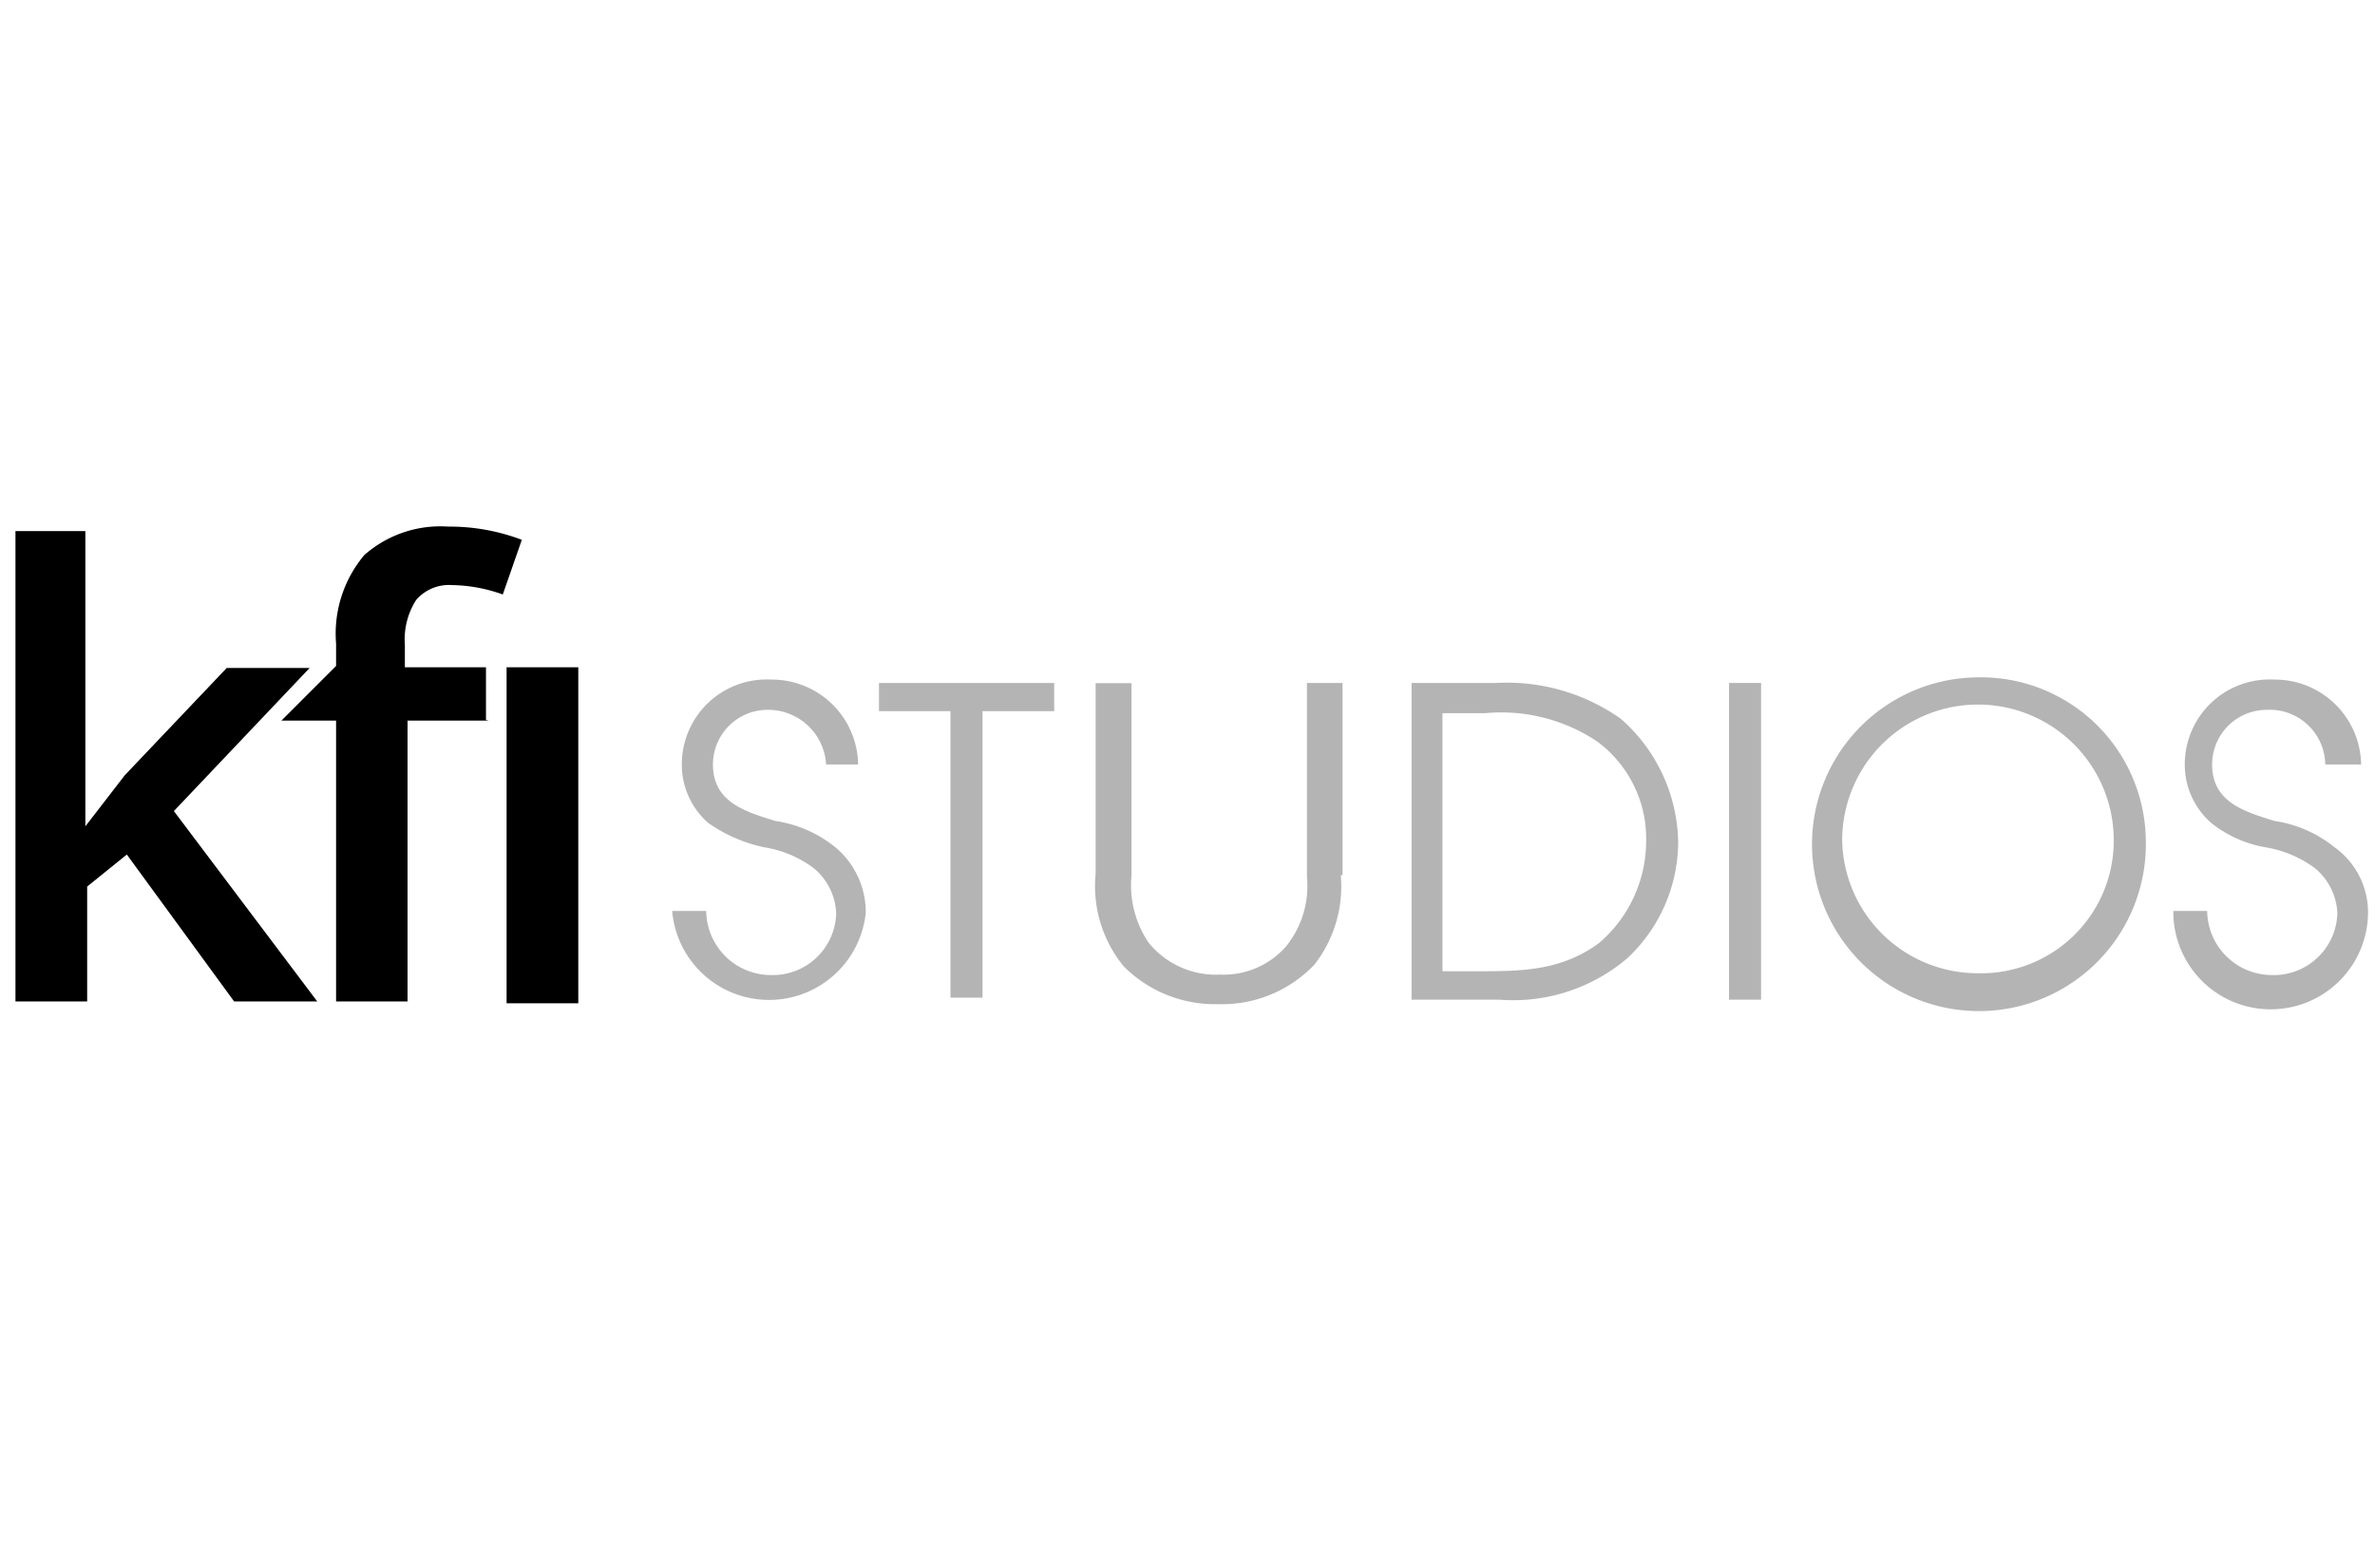
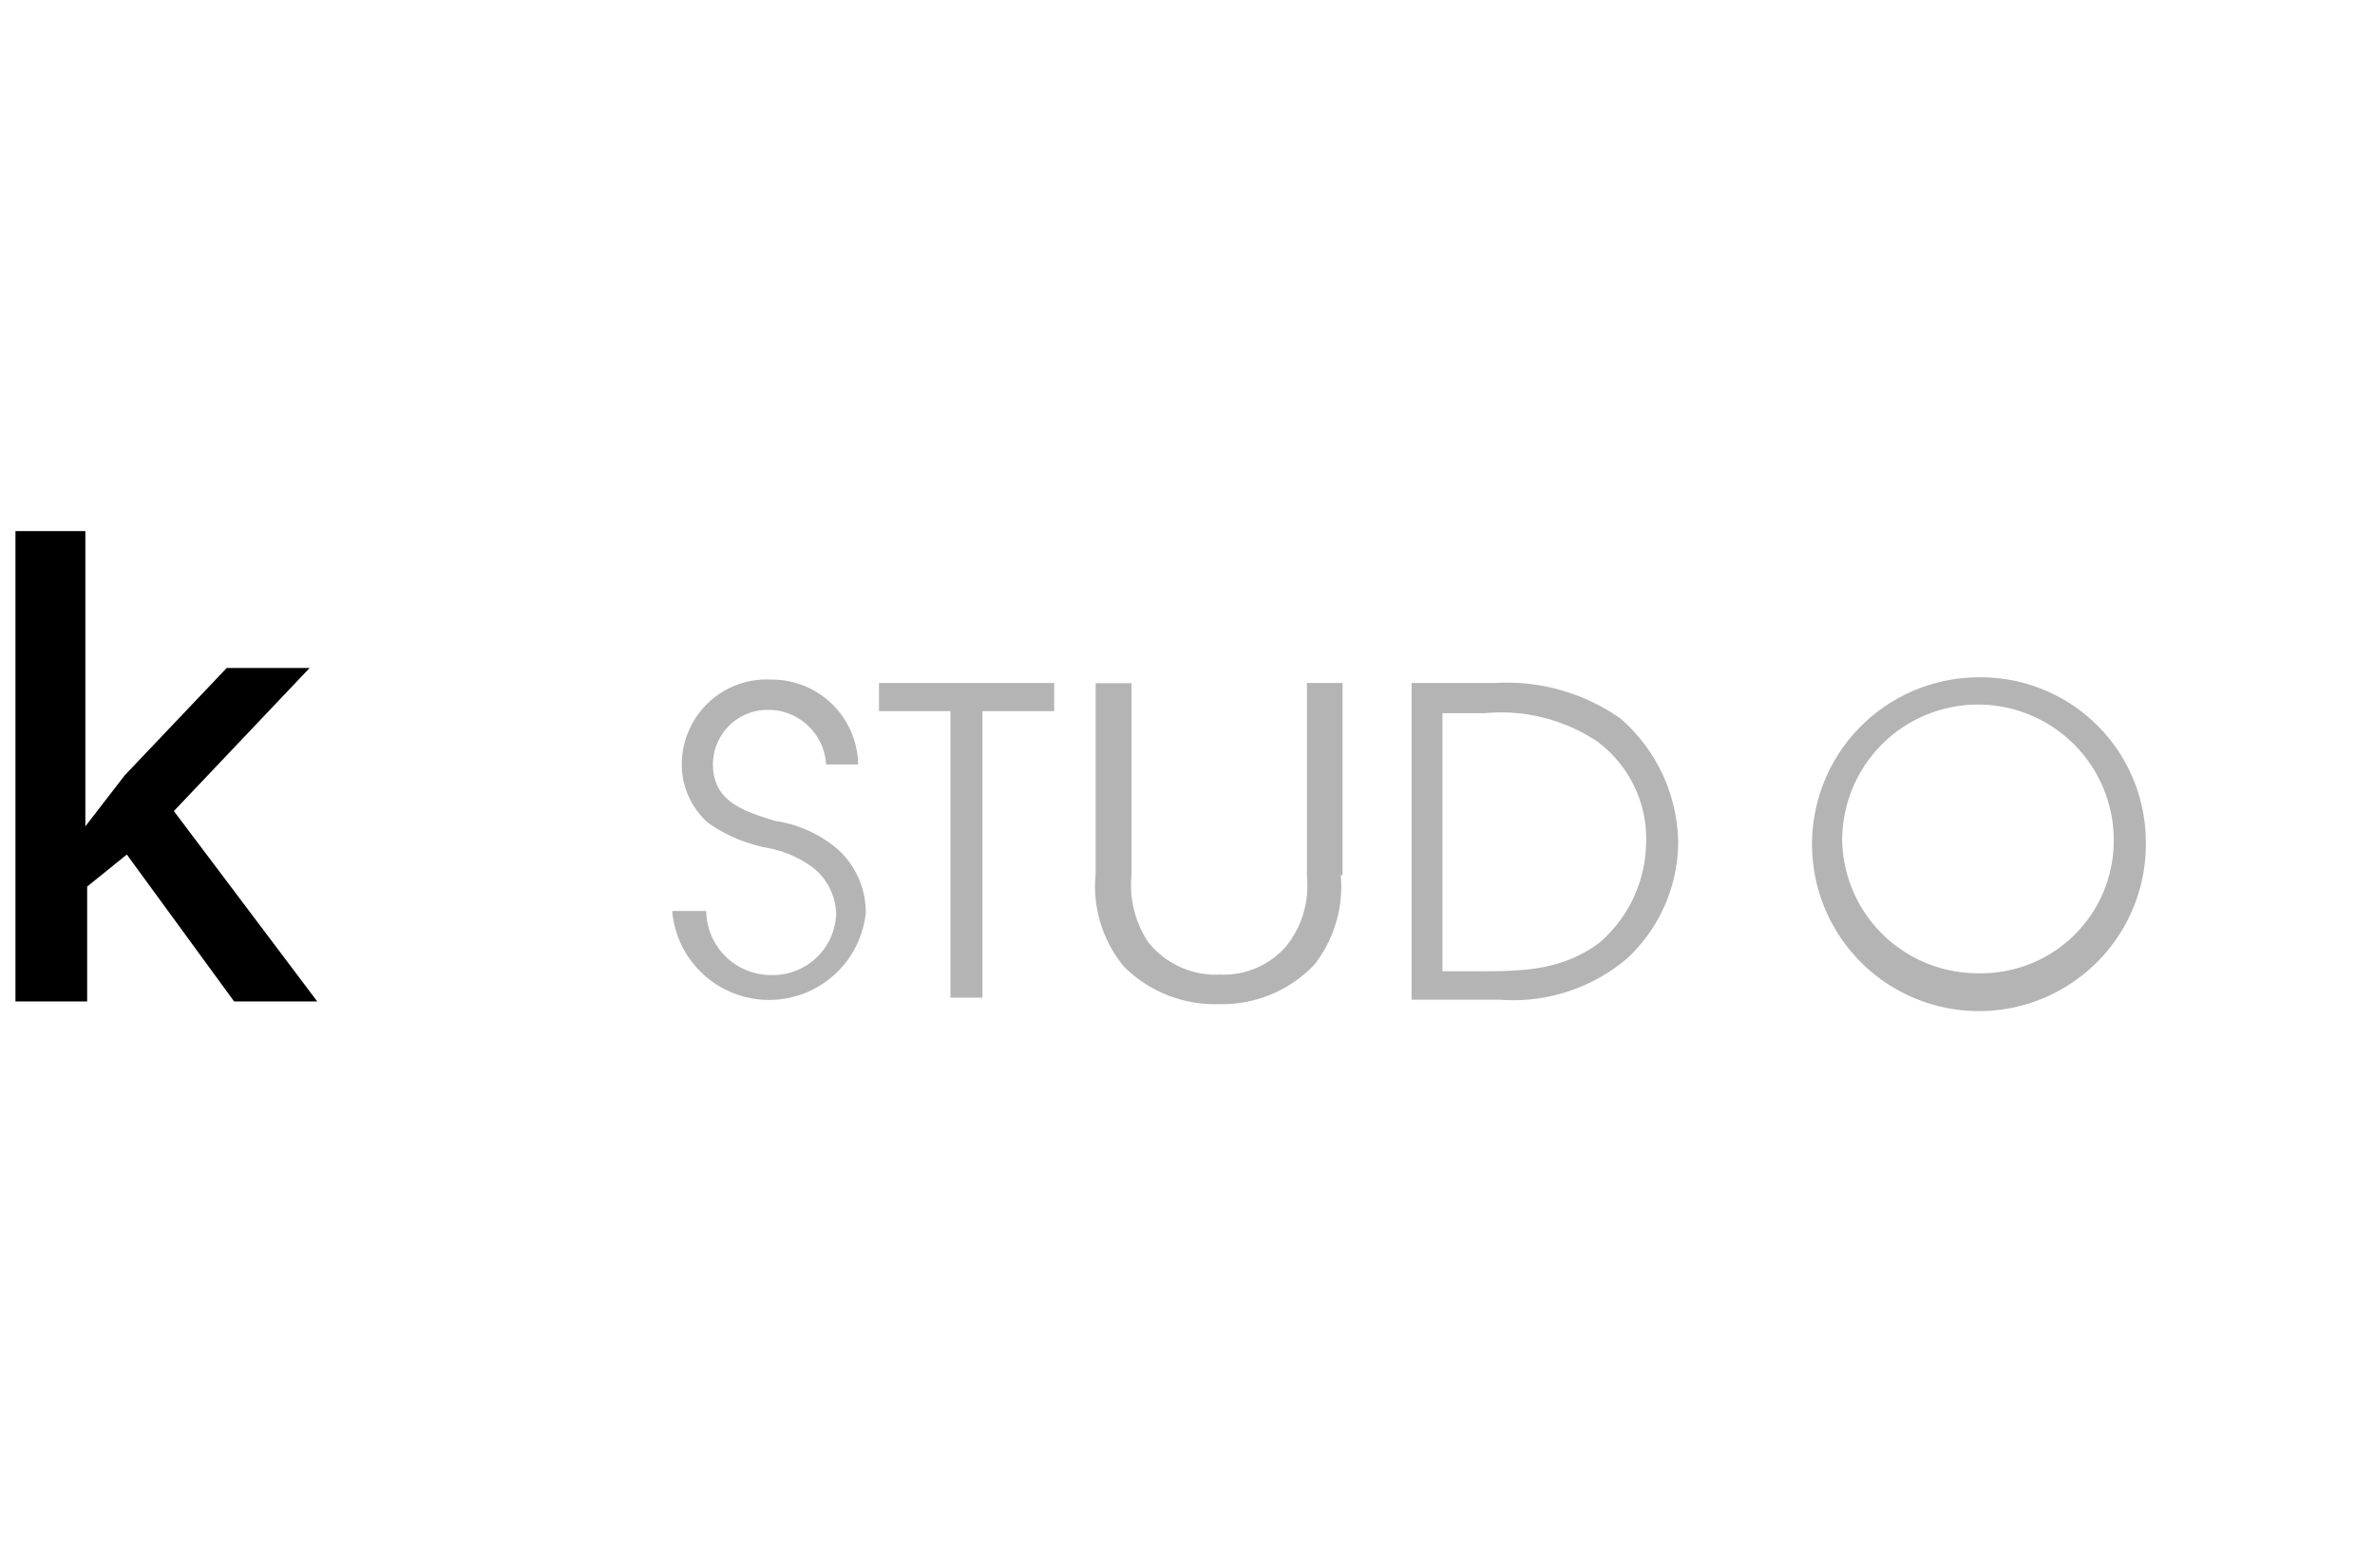
<svg xmlns="http://www.w3.org/2000/svg" id="Layer_1" data-name="Layer 1" viewBox="0 0 106 70">
  <defs>
    <style>.cls-1{fill:#b4b4b4;}</style>
  </defs>
  <title>Artboard 15</title>
  <g id="KFI">
    <path class="cls-1" d="M38.64,40.76A4.34,4.34,0,0,1,30,40.67h1.52a2.89,2.89,0,0,0,2.86,2.86,2.83,2.83,0,0,0,2.94-2.77,2.76,2.76,0,0,0-1-2,5,5,0,0,0-2.19-.93,6.76,6.76,0,0,1-2.52-1.09,3.46,3.46,0,0,1-1.18-2.61,3.79,3.79,0,0,1,4-3.79,3.85,3.85,0,0,1,3.87,3.79H36.87a2.59,2.59,0,0,0-2.61-2.44,2.44,2.44,0,0,0-2.44,2.44c0,1.68,1.43,2.1,2.78,2.52a5.56,5.56,0,0,1,2.69,1.18A3.78,3.78,0,0,1,38.64,40.76Z" />
    <path class="cls-1" d="M47.05,31.75h-3.2V44.54H42.42V31.75H39.23V30.49h7.82Z" />
    <path class="cls-1" d="M59.84,39.07a5.67,5.67,0,0,1-1.18,4,5.69,5.69,0,0,1-4.29,1.76,5.75,5.75,0,0,1-4.21-1.68A5.65,5.65,0,0,1,48.9,39v-8.5h1.6v8.58a4.6,4.6,0,0,0,.76,3,3.87,3.87,0,0,0,3.2,1.43,3.7,3.7,0,0,0,2.94-1.26,4.3,4.3,0,0,0,.93-3.12V30.49h1.59v8.58Z" />
    <path class="cls-1" d="M74.9,37.56a7.14,7.14,0,0,1-2.27,5.22,7.87,7.87,0,0,1-5.72,1.85H63V30.49h3.78a8.81,8.81,0,0,1,5.56,1.6A7.49,7.49,0,0,1,74.9,37.56Zm-1.43,0a5.39,5.39,0,0,0-2.19-4.46,7.7,7.7,0,0,0-5-1.26H64.38V43.36h1.85c1.86,0,3.54-.08,5.14-1.26A6,6,0,0,0,73.47,37.56Z" />
-     <path class="cls-1" d="M78.6,44.63H77.17V30.49H78.6Z" />
    <path class="cls-1" d="M95.77,37.47a7.45,7.45,0,1,1-7.49-7.23A7.36,7.36,0,0,1,95.77,37.47Zm-1.43,0a6.06,6.06,0,0,0-12.12.09,6.05,6.05,0,0,0,6.06,5.89A5.92,5.92,0,0,0,94.34,37.47Z" />
-     <path class="cls-1" d="M105.69,40.76A4.33,4.33,0,0,1,97,40.67h1.51a2.89,2.89,0,0,0,2.86,2.86,2.84,2.84,0,0,0,2.95-2.77,2.76,2.76,0,0,0-1-2,5.1,5.1,0,0,0-2.19-.93,5.34,5.34,0,0,1-2.44-1.09,3.46,3.46,0,0,1-1.18-2.61,3.79,3.79,0,0,1,4-3.79,3.85,3.85,0,0,1,3.87,3.79h-1.6a2.48,2.48,0,0,0-2.61-2.44,2.44,2.44,0,0,0-2.44,2.44c0,1.68,1.43,2.1,2.78,2.52a5.56,5.56,0,0,1,2.69,1.18A3.58,3.58,0,0,1,105.69,40.76Z" />
    <path d="M3.81,36.89l1.76-2.28,4.55-4.79h3.7L7.76,36.21l6.4,8.5H10.45L5.66,38.15,3.89,39.58v5.13H.69v-21H3.81V36.89Z" />
-     <path d="M21.81,32.17H18.19V44.71H15V32.17H12.56L15,29.73v-1a5.45,5.45,0,0,1,1.26-3.95A5.13,5.13,0,0,1,20,23.51a9.08,9.08,0,0,1,3.29.59l-.85,2.44a7,7,0,0,0-2.27-.42,1.93,1.93,0,0,0-1.6.67,3.27,3.27,0,0,0-.5,2v1h3.62v2.35Zm4,12.62h-3.2v-15h3.2Z" />
  </g>
</svg>